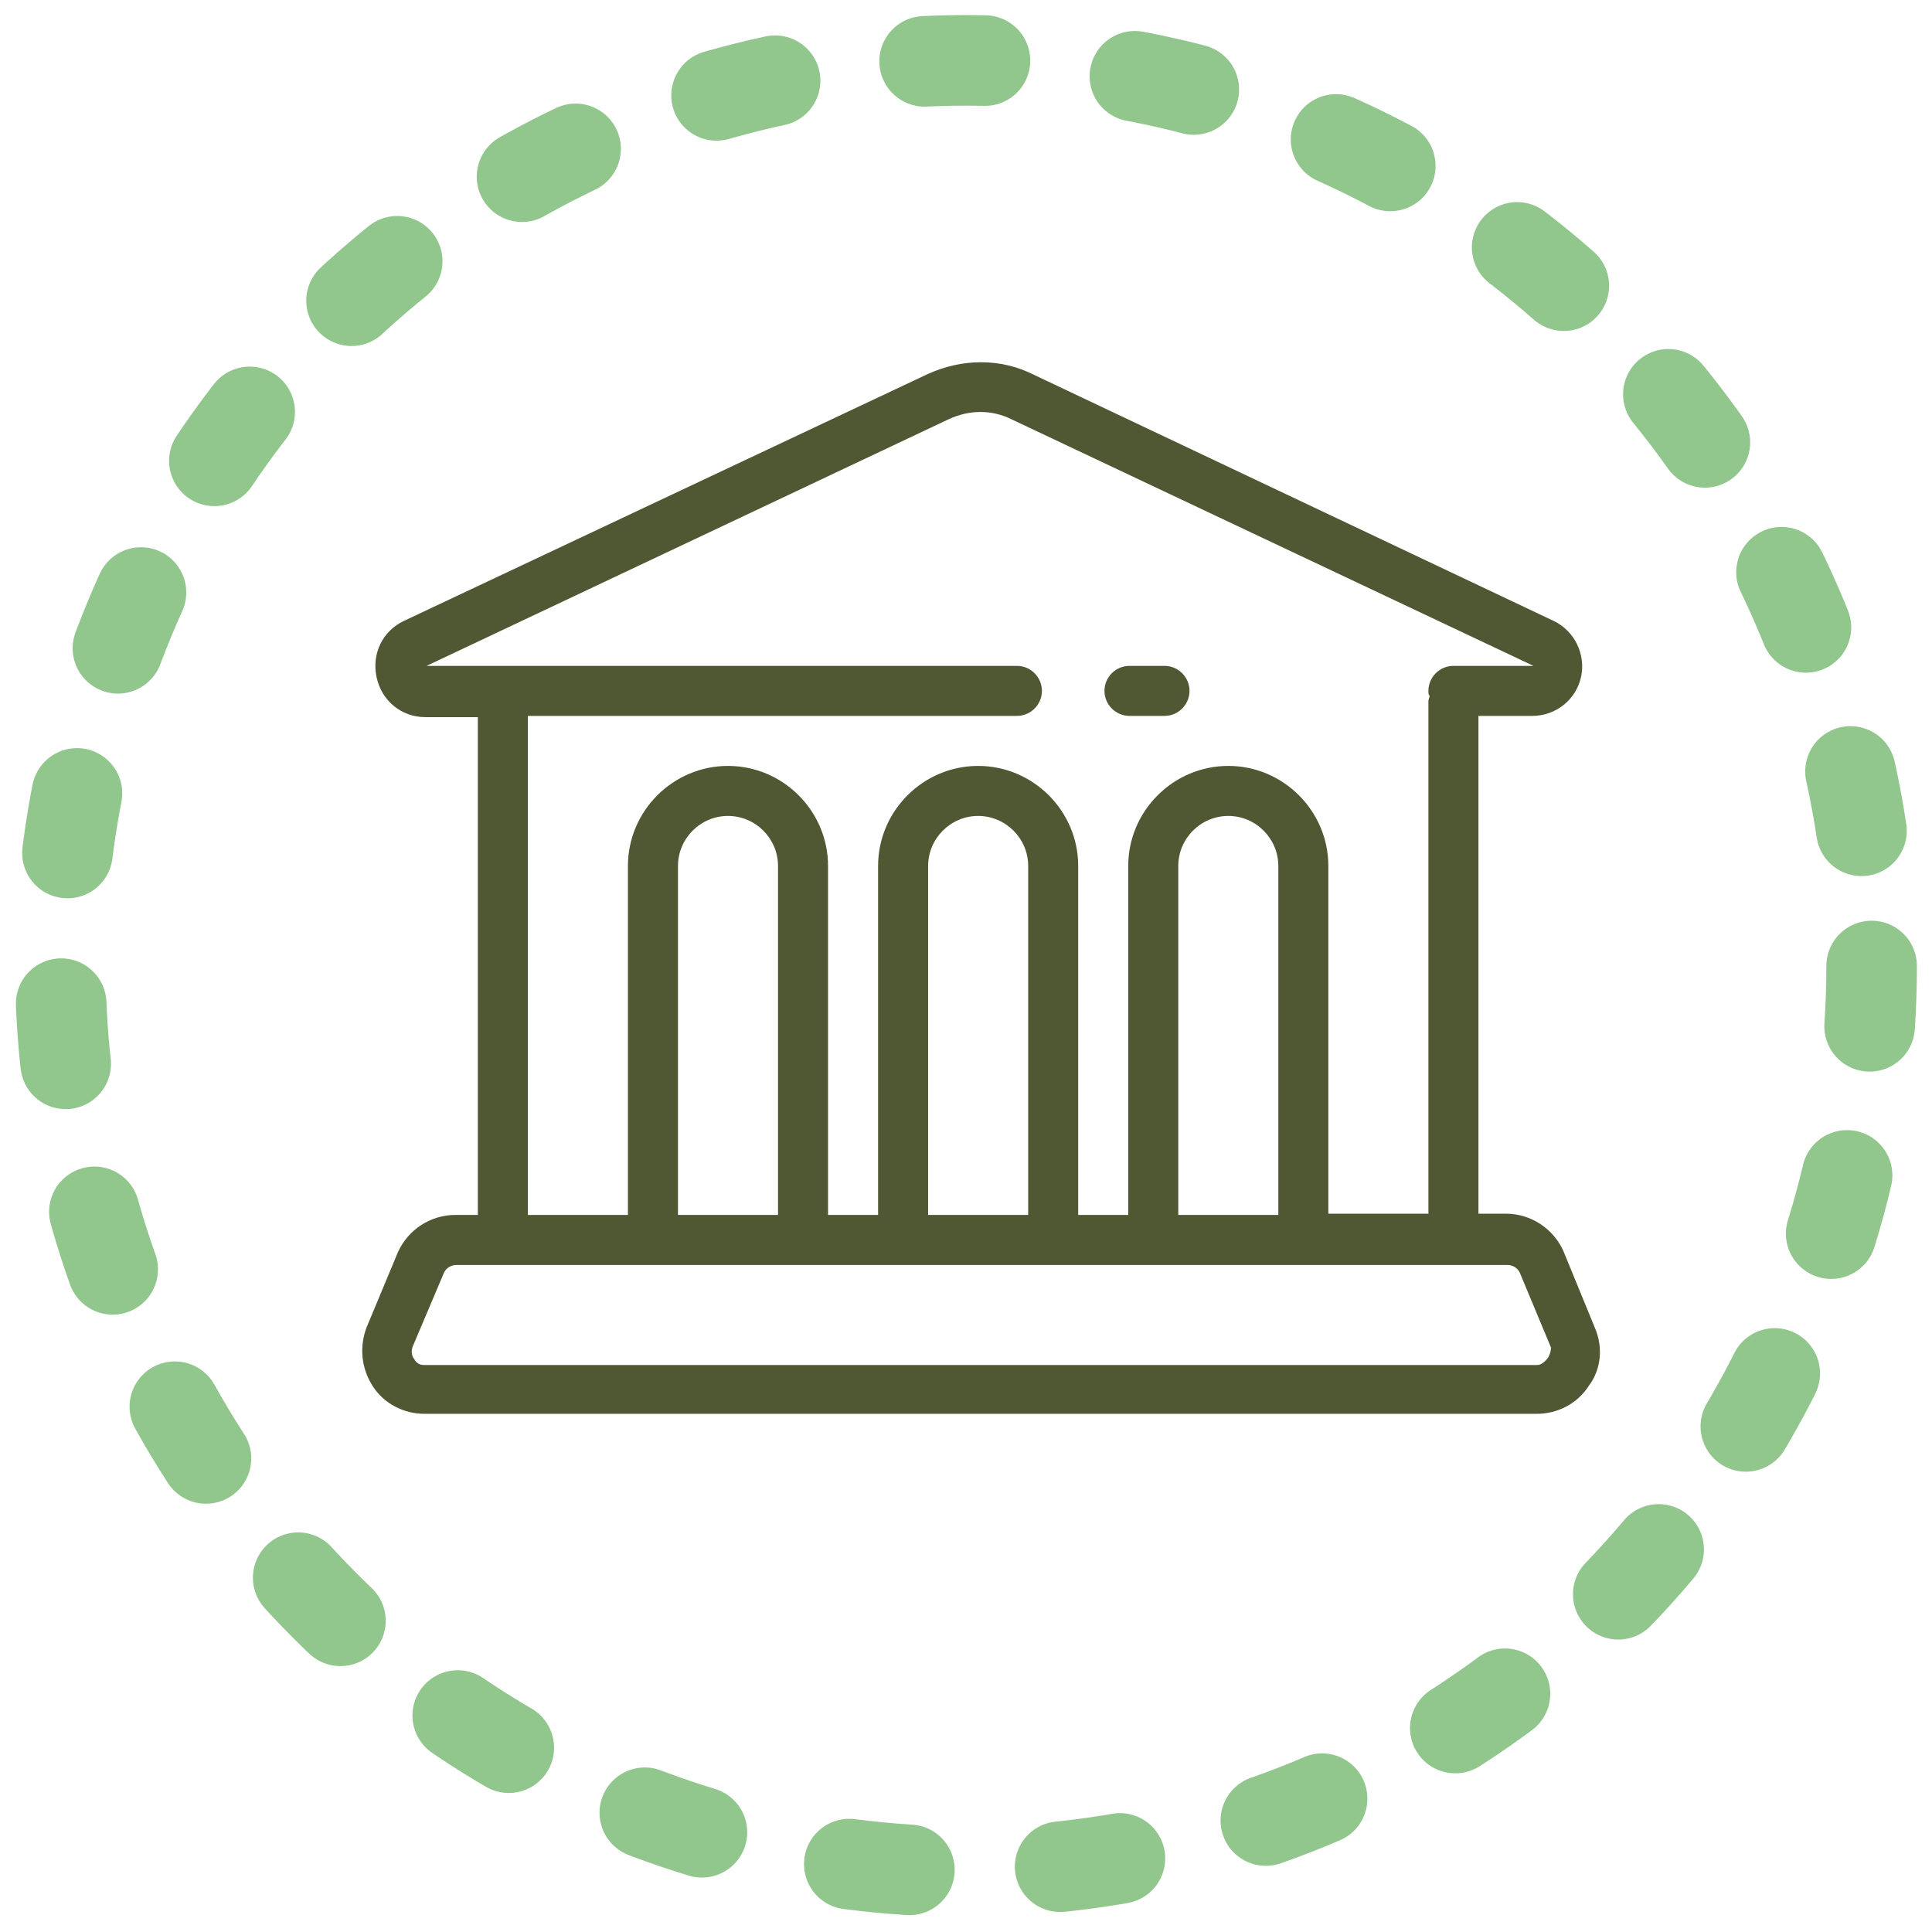
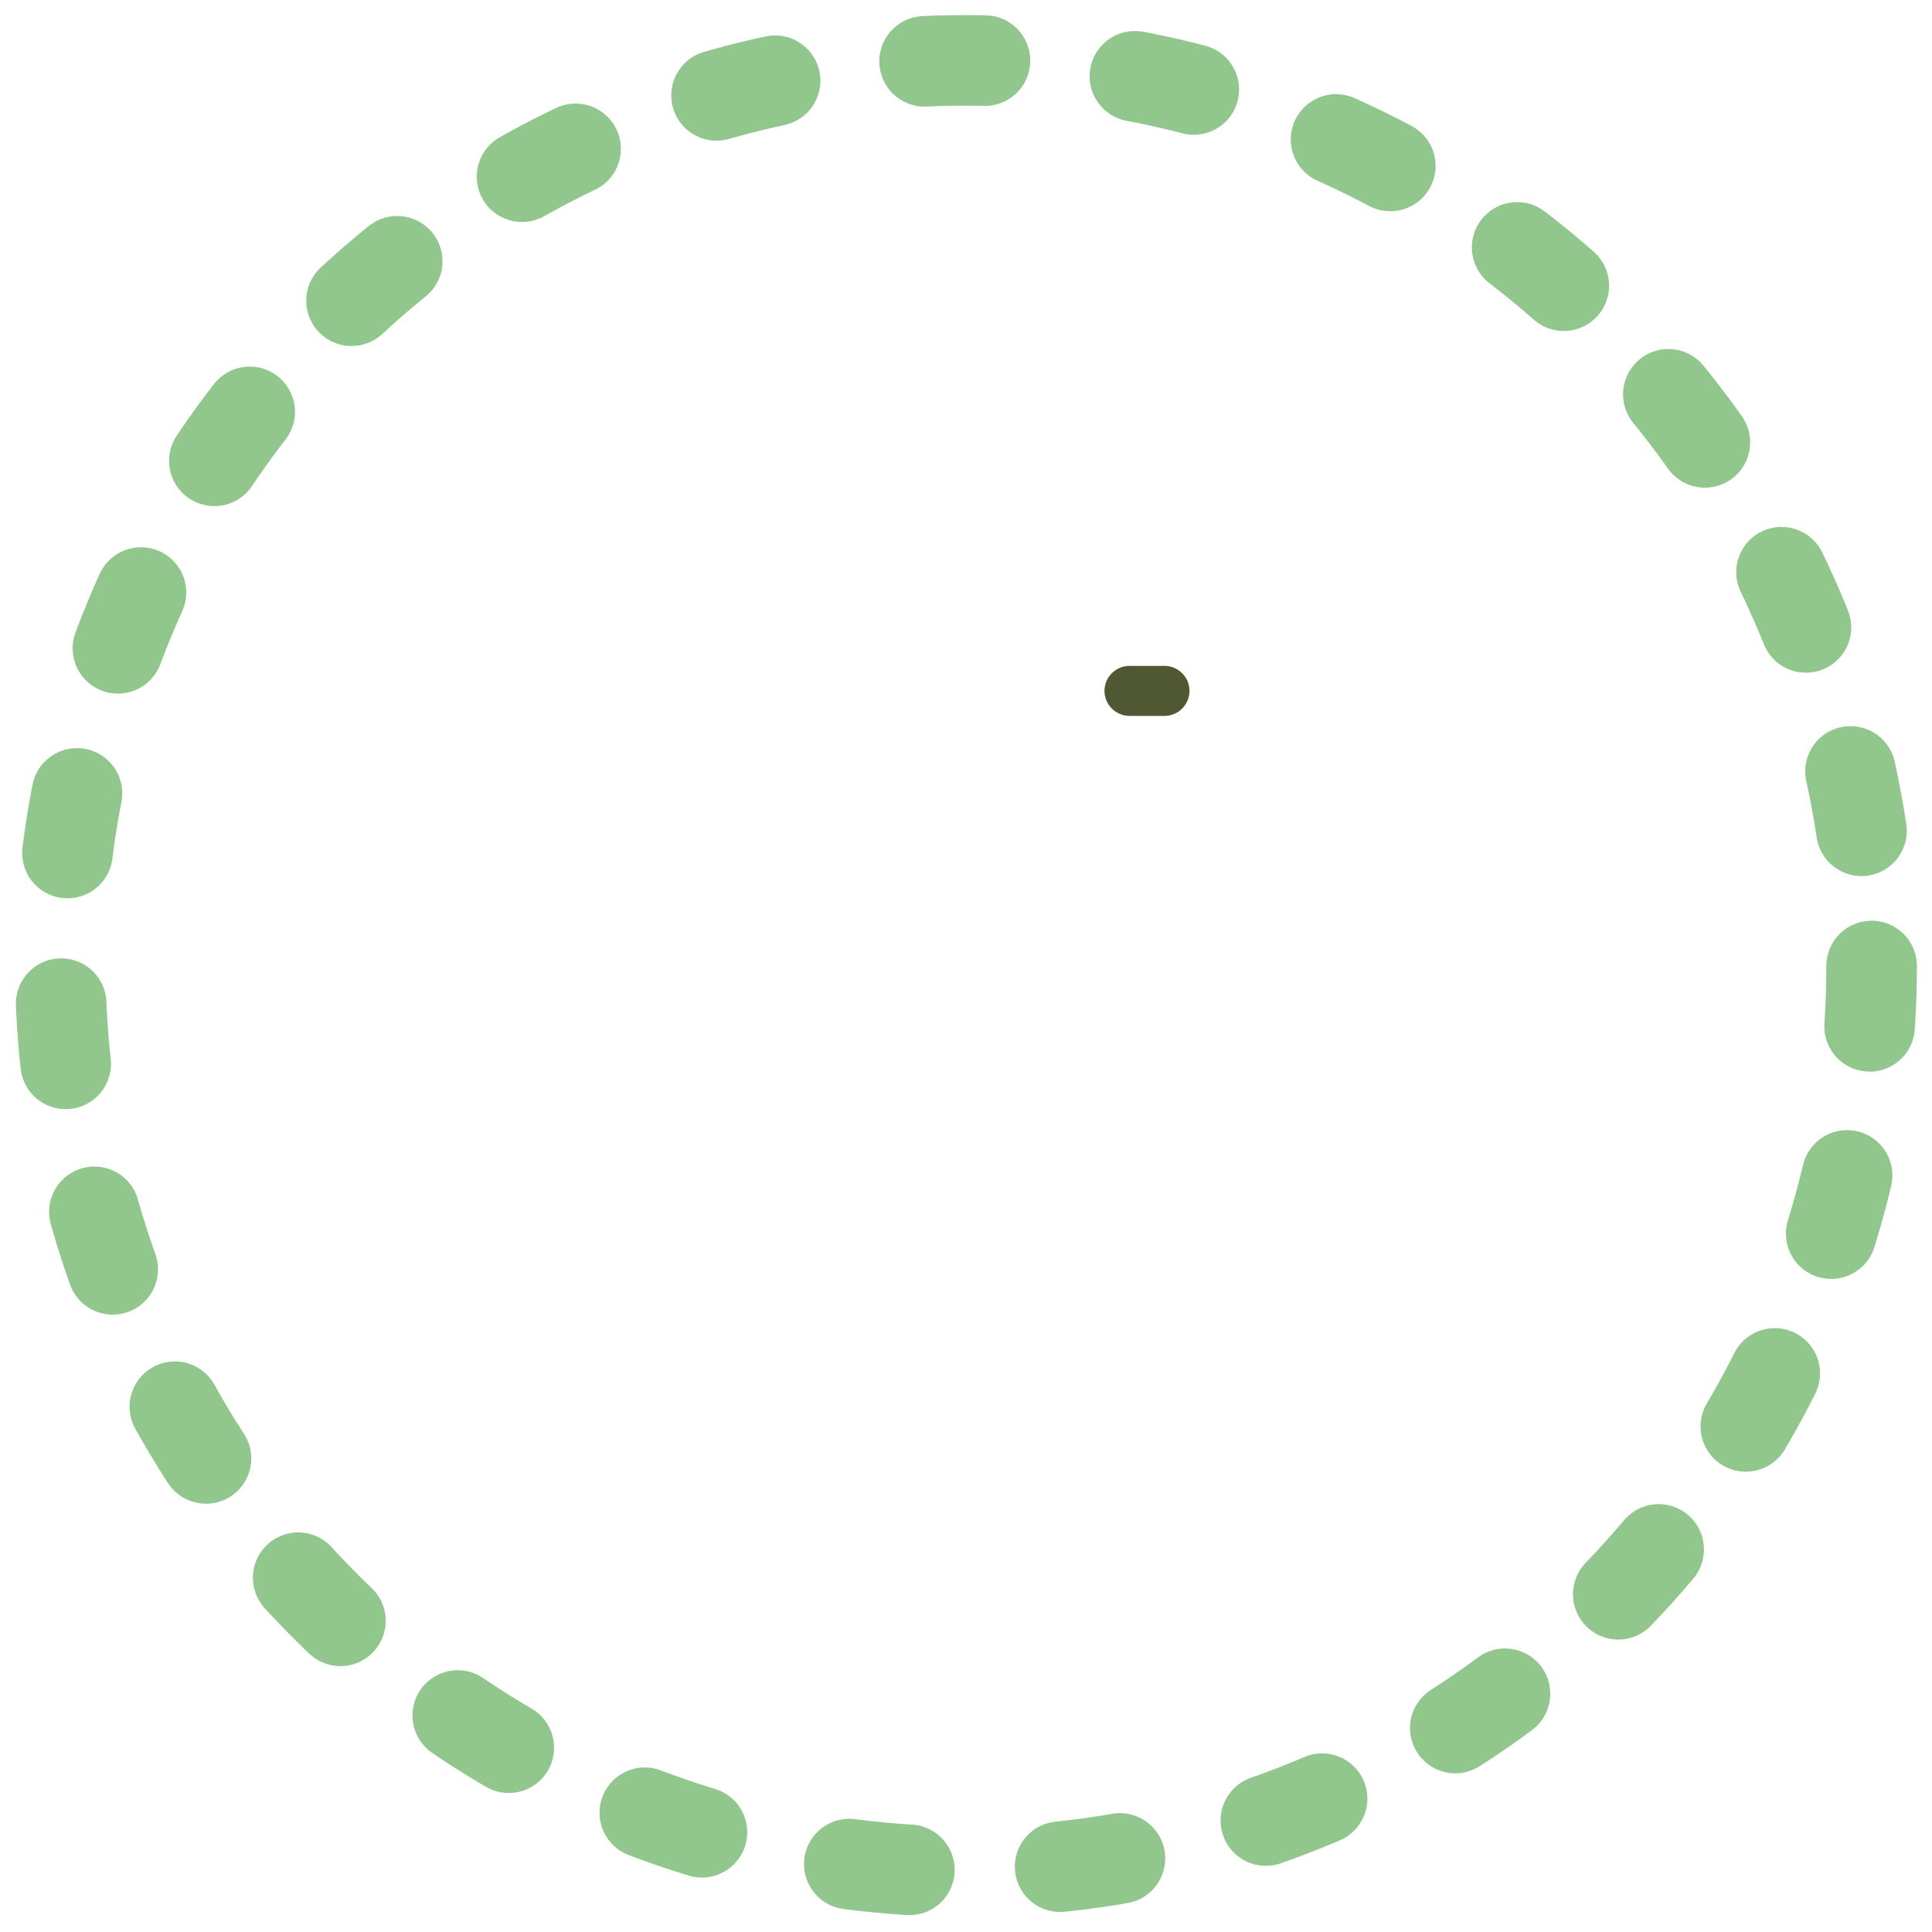
<svg xmlns="http://www.w3.org/2000/svg" width="64" height="64" viewBox="0 0 64 64" fill="none">
  <circle cx="32" cy="32" r="30" stroke="#91C68D" stroke-width="3" stroke-linecap="round" stroke-dasharray="2 5 2 5" />
  <path d="M37.416 23.715H38.576C39.031 23.715 39.404 23.342 39.404 22.886C39.404 22.43 39.031 22.058 38.576 22.058H37.416C36.96 22.058 36.587 22.43 36.587 22.886C36.587 23.342 36.96 23.715 37.416 23.715Z" fill="#4F5832" />
-   <path d="M52.828 43.975L51.792 41.448C51.461 40.702 50.715 40.205 49.887 40.205H48.975V23.715H50.757C51.544 23.715 52.207 23.176 52.373 22.43C52.538 21.685 52.165 20.898 51.461 20.566L34.225 12.404C33.148 11.865 31.864 11.865 30.704 12.404L13.385 20.566C12.681 20.898 12.308 21.643 12.474 22.43C12.639 23.218 13.302 23.756 14.089 23.756H15.829V40.246H15.084C14.255 40.246 13.509 40.743 13.178 41.489L12.142 43.975C11.893 44.638 11.976 45.342 12.349 45.922C12.722 46.502 13.385 46.834 14.048 46.834H50.922C51.585 46.834 52.248 46.502 52.621 45.922C53.035 45.384 53.118 44.638 52.828 43.975ZM14.131 22.058L31.408 13.896C32.112 13.564 32.858 13.564 33.521 13.896L50.798 22.058H48.147C47.691 22.058 47.318 22.43 47.318 22.886C47.318 22.969 47.318 23.011 47.359 23.052C47.359 23.093 47.318 23.176 47.318 23.218V40.205H44.003V28.687C44.003 26.864 42.512 25.372 40.689 25.372C38.866 25.372 37.374 26.864 37.374 28.687V40.246H35.717V28.687C35.717 26.864 34.225 25.372 32.402 25.372C30.579 25.372 29.088 26.864 29.088 28.687V40.246H27.43V28.687C27.43 26.864 25.939 25.372 24.116 25.372C22.293 25.372 20.801 26.864 20.801 28.687V40.246H17.487V23.715H33.687C34.142 23.715 34.515 23.342 34.515 22.886C34.515 22.43 34.142 22.058 33.687 22.058H14.131V22.058ZM42.346 28.687V40.246H39.032V28.687C39.032 27.775 39.777 27.029 40.689 27.029C41.6 27.029 42.346 27.775 42.346 28.687ZM34.06 28.687V40.246H30.745V28.687C30.745 27.775 31.491 27.029 32.402 27.029C33.314 27.029 34.06 27.775 34.06 28.687ZM25.773 28.687V40.246H22.459V28.687C22.459 27.775 23.204 27.029 24.116 27.029C25.027 27.029 25.773 27.775 25.773 28.687ZM51.254 45.011C51.212 45.052 51.088 45.218 50.922 45.218H14.048C13.841 45.218 13.758 45.094 13.716 45.011C13.675 44.969 13.592 44.804 13.675 44.597L14.711 42.152C14.794 41.986 14.96 41.904 15.125 41.904H49.928C50.094 41.904 50.26 41.986 50.342 42.152L51.378 44.638C51.378 44.804 51.295 44.969 51.254 45.011Z" fill="#4F5832" />
</svg>